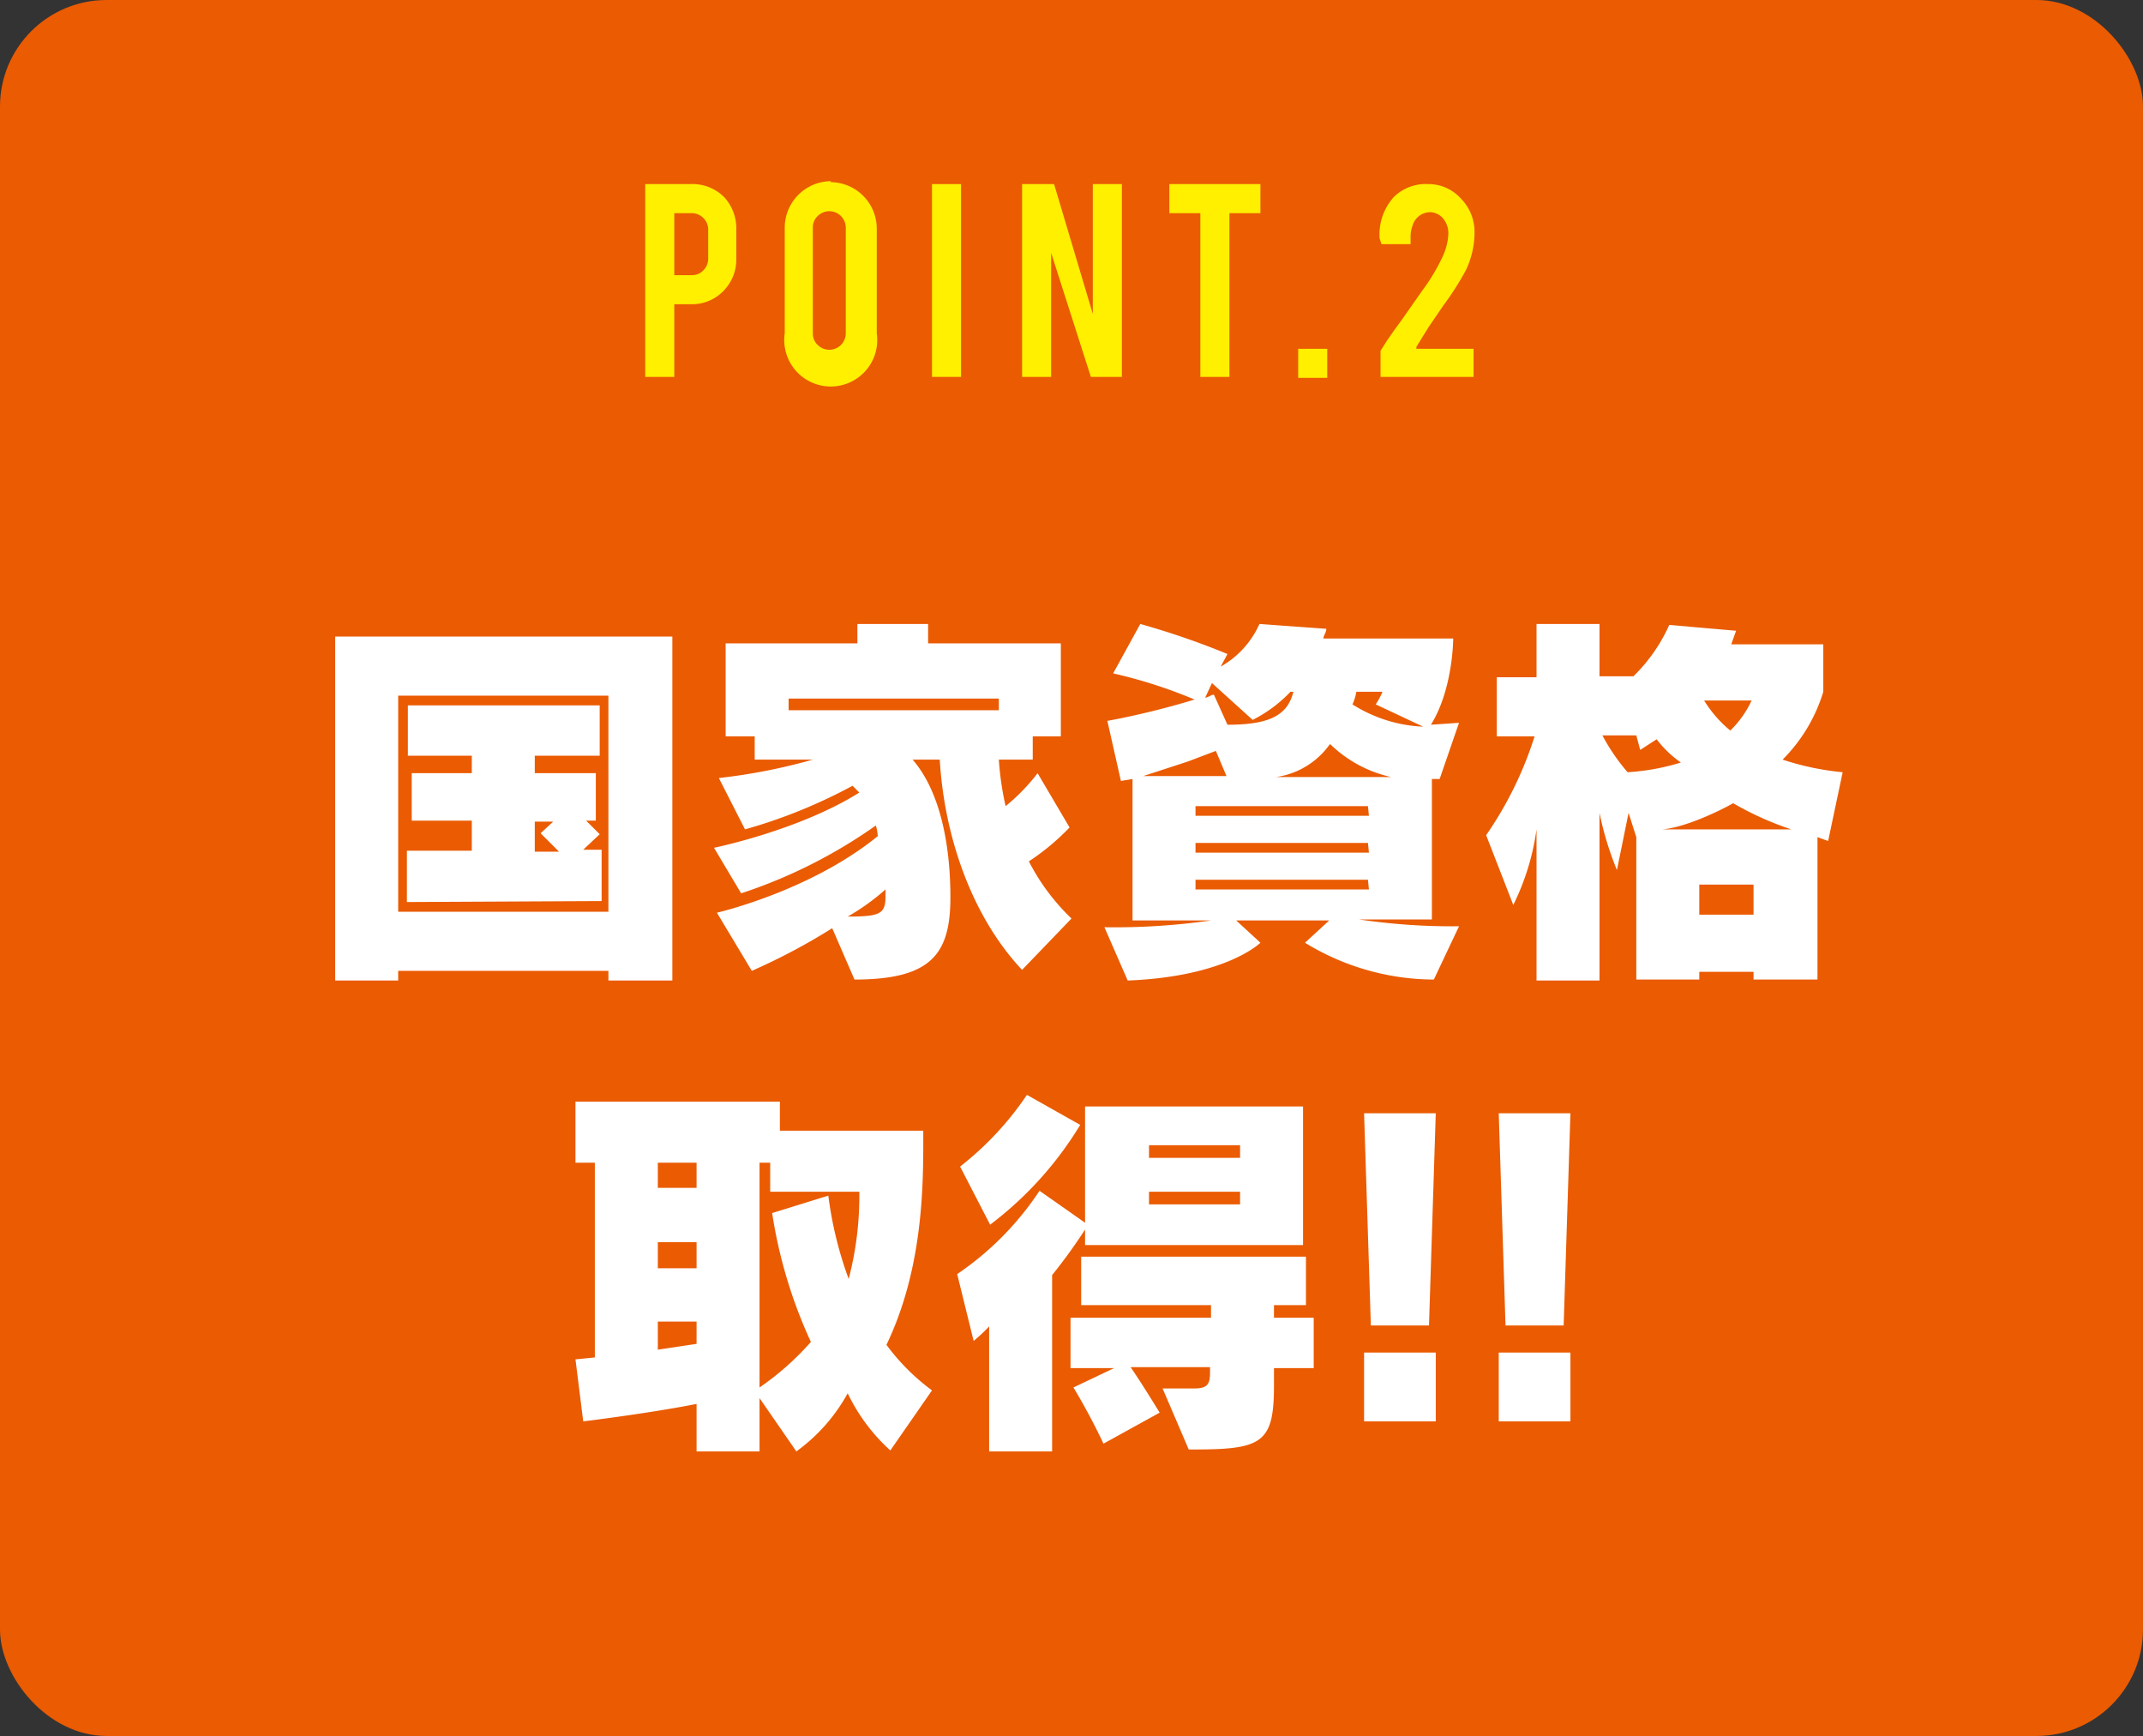
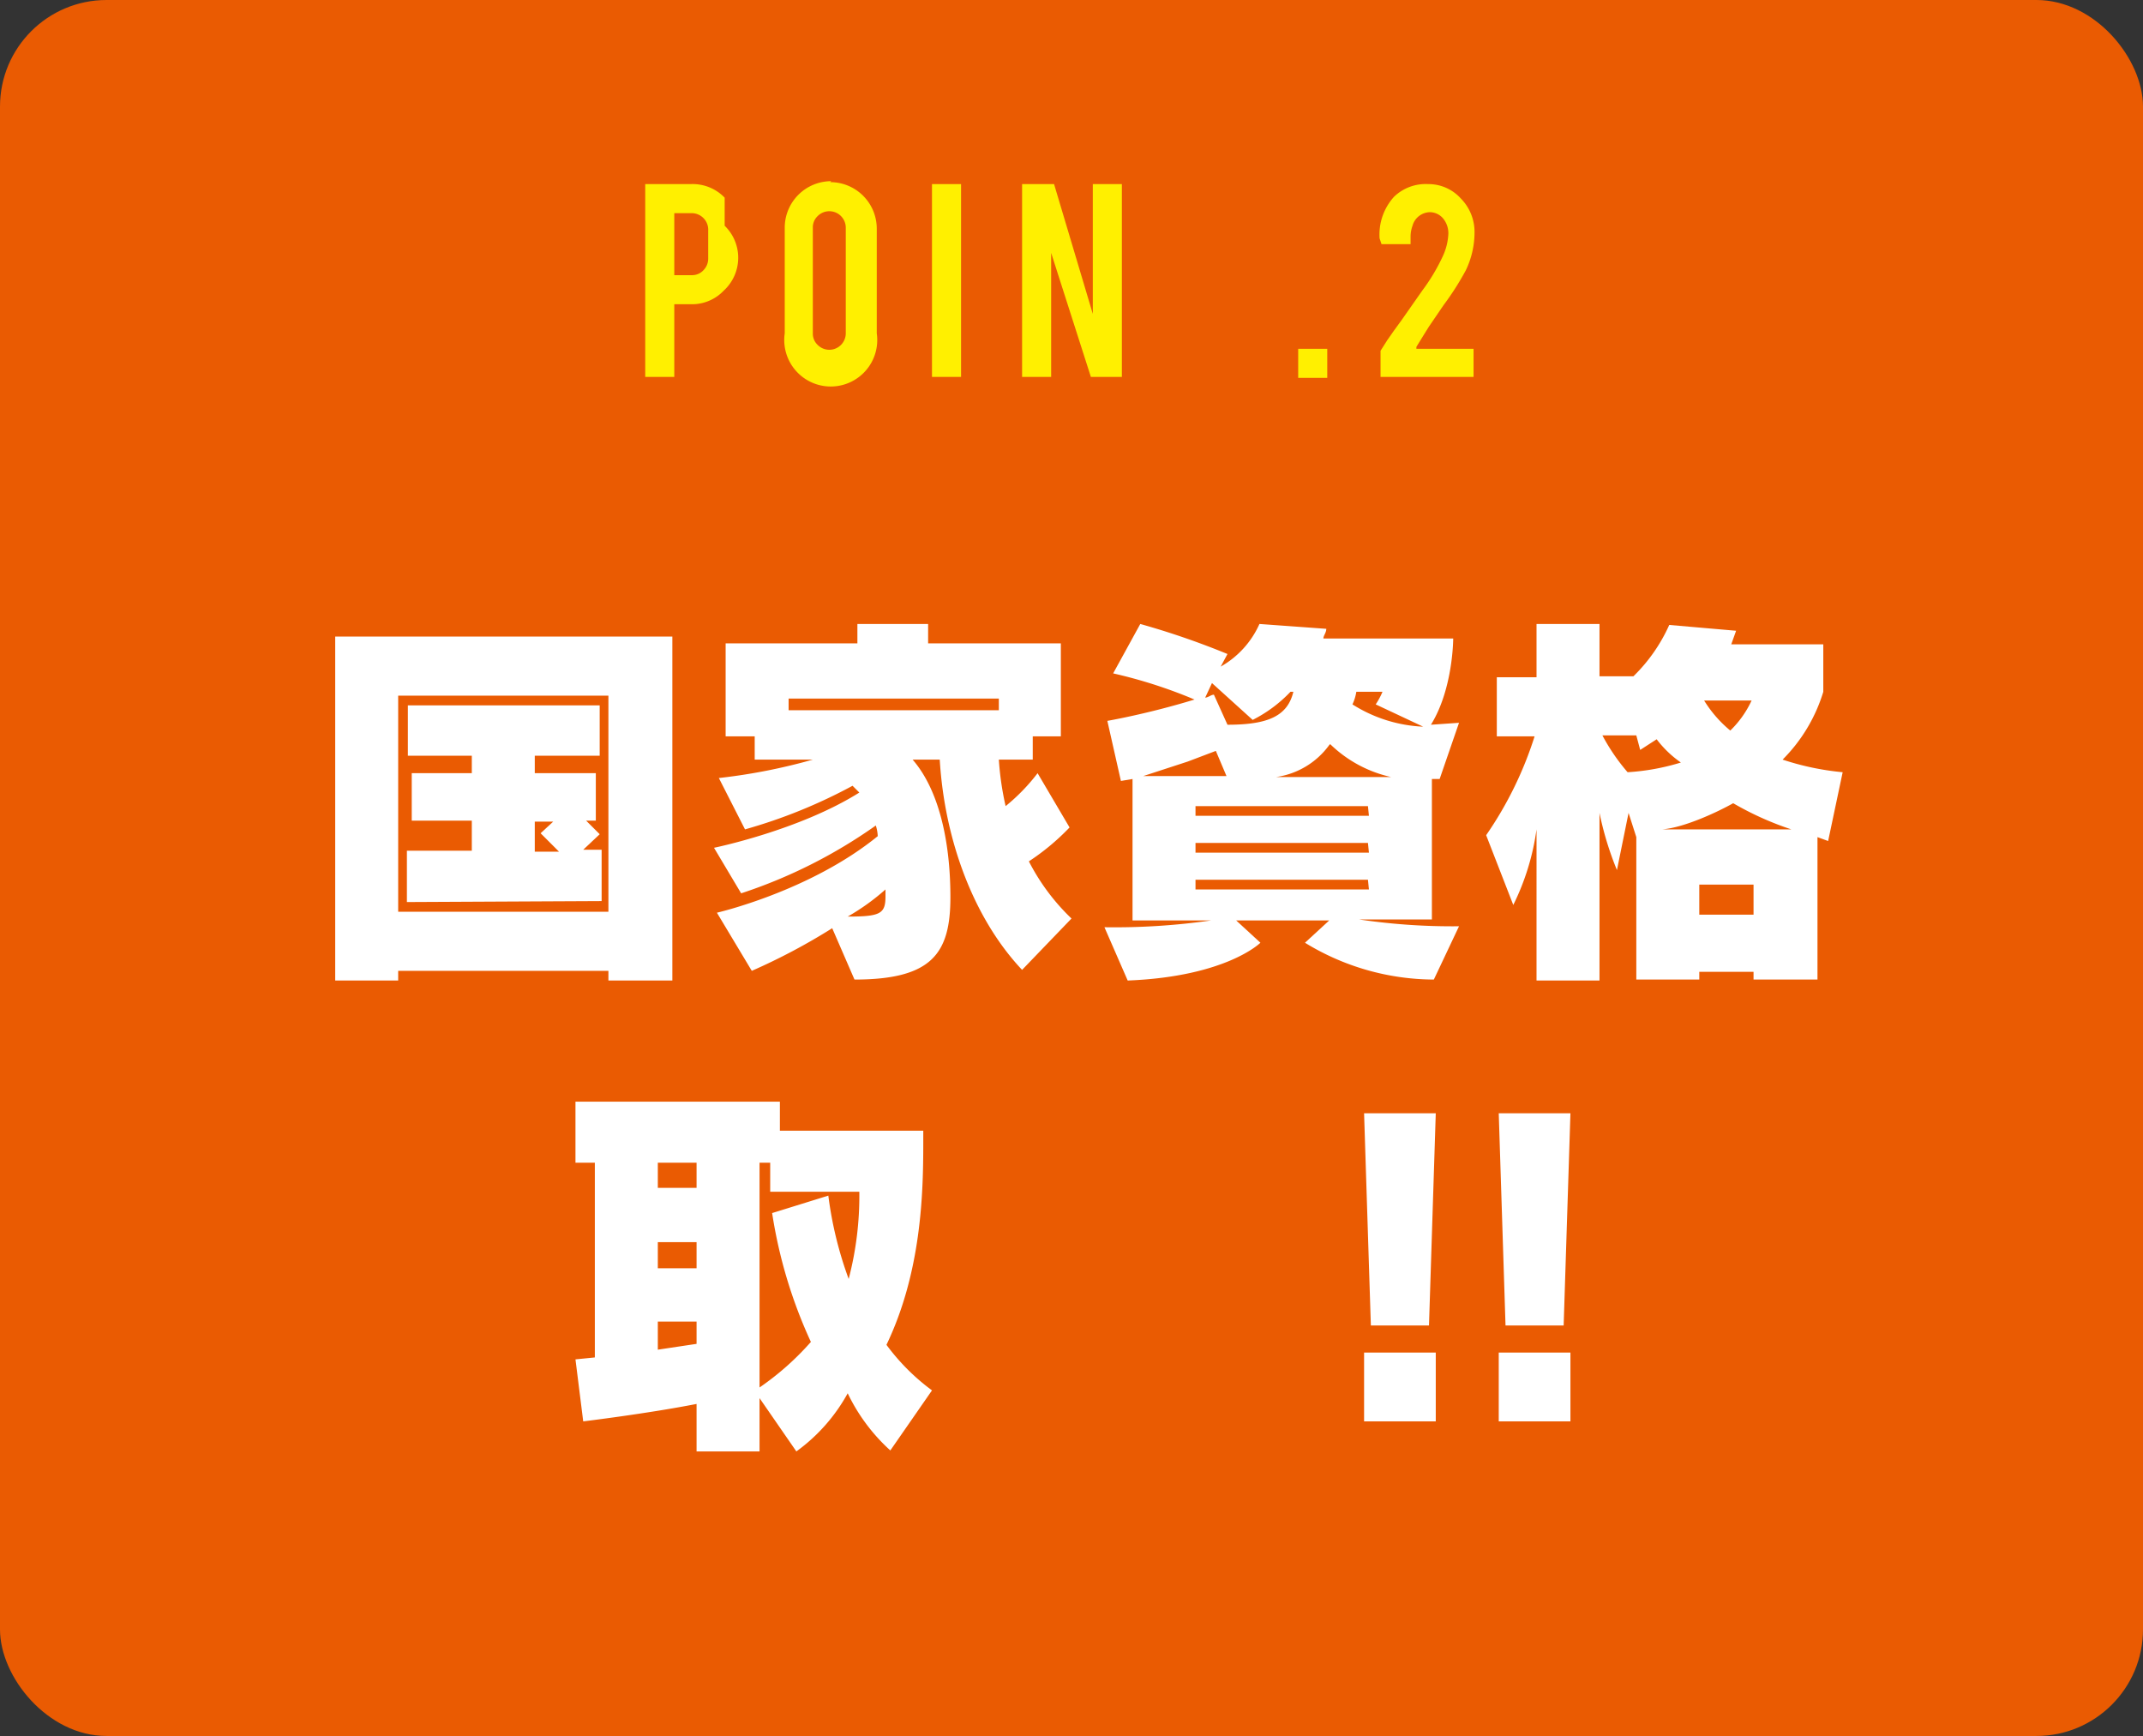
<svg xmlns="http://www.w3.org/2000/svg" width="221.2" height="179.2" viewBox="0 0 221.2 179.2">
  <rect x="0" y="0" width="221.2" height="179.2" fill="#333333" stroke="none" />
  <title>point2</title>
  <g id="レイヤー_3" data-name="レイヤー 3">
    <rect width="221.2" height="179.17" rx="11" ry="11" fill="#ea5b02" />
-     <path d="M71.3,19a4.6,4.6,0,0,1,3.5,1.4A4.8,4.8,0,0,1,76,23.8v2.9A4.6,4.6,0,0,1,74.7,30a4.5,4.5,0,0,1-3.3,1.4H69.6v7.5h-3V19Zm1.8,4.8a1.7,1.7,0,0,0-.5-1.3,1.7,1.7,0,0,0-1.2-.5H69.6v6.4h1.8a1.6,1.6,0,0,0,1.2-.5,1.7,1.7,0,0,0,.5-1.2Z" fill="#fff000" />
+     <path d="M71.3,19a4.6,4.6,0,0,1,3.5,1.4v2.9A4.6,4.6,0,0,1,74.7,30a4.5,4.5,0,0,1-3.3,1.4H69.6v7.5h-3V19Zm1.8,4.8a1.7,1.7,0,0,0-.5-1.3,1.7,1.7,0,0,0-1.2-.5H69.6v6.4h1.8a1.6,1.6,0,0,0,1.2-.5,1.7,1.7,0,0,0,.5-1.2Z" fill="#fff000" />
    <path d="M85.7,18.8a4.8,4.8,0,0,1,4.8,4.8V34.4a4.8,4.8,0,1,1-9.5,0V23.5a4.8,4.8,0,0,1,4.8-4.8Zm1.6,4.7a1.7,1.7,0,0,0-1.7-1.7,1.7,1.7,0,0,0-1.2.5,1.6,1.6,0,0,0-.5,1.2V34.4a1.6,1.6,0,0,0,.5,1.2,1.7,1.7,0,0,0,1.2.5,1.7,1.7,0,0,0,1.7-1.7Z" fill="#fff000" />
    <path d="M99.2,38.9h-3V19h3Z" fill="#fff000" />
    <path d="M108.8,19l4,13.4V19h3V38.9h-3.2l-4.1-12.8V38.9h-3V19Z" fill="#fff000" />
-     <path d="M123.9,22h-3.2V19h9.4v3h-3.2V38.9h-3Z" fill="#fff000" />
    <path d="M134,36h3v3h-3Z" fill="#fff000" />
    <path d="M142.4,24.6a5.8,5.8,0,0,1,1.5-4.3,4.7,4.7,0,0,1,3.5-1.3,4.5,4.5,0,0,1,3.4,1.5,4.9,4.9,0,0,1,1.4,3.5,9,9,0,0,1-.9,3.9,28.9,28.9,0,0,1-2.3,3.6l-1.5,2.2-.5.8-.8,1.3V36h5.9v2.9h-9.6V36.2l.7-1.1.7-1,.8-1.1,2.1-3a19.8,19.8,0,0,0,2.1-3.5,6.1,6.1,0,0,0,.6-2.4,2.4,2.4,0,0,0-.5-1.5,1.8,1.8,0,0,0-1.4-.7,1.9,1.9,0,0,0-1.8,1.4,3.3,3.3,0,0,0-.2,1.1v.8h-3Z" fill="#fff000" />
    <path d="M62.8,101.2v-1H41.1v1H34.6V65.7H69.4v35.5Zm0-29.4H41.1V94.1H62.8ZM42,93.1V87.8h6.7V84.7H42.5V79.8h6.2V78H42.1V72.8H61.9V78H55.2v1.8h6.3v4.9h-1l1.4,1.4-1.7,1.6h1.9v5.3Zm13.8-7.1,1.3-1.2H55.2v3.1h2.5Z" fill="#fff" />
    <path d="M106.2,88.9a22.1,22.1,0,0,0,4.4,5.9l-5.1,5.3c-5-5.3-8-13.4-8.5-21.7H94.2c2.7,3.1,3.9,8.4,3.9,14.2s-1.9,8.5-9.9,8.5l-2.3-5.3a63.6,63.6,0,0,1-8.3,4.4l-3.6-6s9.6-2.2,16.6-7.9a4,4,0,0,0-.2-1.1,52.2,52.2,0,0,1-13.9,7l-2.8-4.7s8.8-1.8,15-5.7l-.7-.7a54.1,54.1,0,0,1-11.1,4.5l-2.7-5.3a59.9,59.9,0,0,0,9.7-1.9h-6V76h-3V66.4H88.5v-2h7.3v2h13.7V76h-2.9v2.4h-3.5a30.6,30.6,0,0,0,.7,4.8,20,20,0,0,0,3.3-3.4l3.3,5.6A24.1,24.1,0,0,1,106.2,88.9Zm-3.1-16.8H81.4v1.2h21.7ZM91.4,91.8a23.1,23.1,0,0,1-3.9,2.8c3.4,0,3.9-.3,3.9-2.1Z" fill="#fff" />
    <path d="M148,101.1a25.6,25.6,0,0,1-13.3-3.8l2.5-2.3h-9.6l2.5,2.3s-3.5,3.5-13.7,3.9l-2.4-5.5a70.1,70.1,0,0,0,11-.7h-8.1V80.4l-1.2.2-1.4-6.2s4.1-.7,9-2.2a50,50,0,0,0-8.4-2.7l2.8-5.1a82,82,0,0,1,9,3.1l-.7,1.3a9.5,9.5,0,0,0,4-4.4l6.9.5c0,.4-.3.7-.3,1H150s0,5.2-2.3,8.9l2.9-.2-2,5.8h-.8V94.9h-7.5a65.9,65.9,0,0,0,10.3.7ZM125.5,77.5l-2.9,1.1-4.6,1.5h8.6Zm15.7,5.7H123.4v1h17.9Zm0,3.8H123.4v1h17.9Zm0,3.8H123.4v1h17.9Zm-8-19.4a14.1,14.1,0,0,1-3.9,2.9l-4.2-3.8-.7,1.5c.3,0,.6-.3.9-.3l1.4,3.1c4.2,0,6.2-.9,6.8-3.4Zm4,5.5a8.2,8.2,0,0,1-5.5,3.3h11.9A13.1,13.1,0,0,1,137.3,76.8Zm4.8-4.2a7.5,7.5,0,0,0,.7-1.3h-2.7a4.8,4.8,0,0,1-.4,1.3,14.8,14.8,0,0,0,7.3,2.3Z" fill="#fff" />
    <path d="M188.7,86.8l-1.1-.4v14.7H181v-.8h-5.6v.8h-6.5V86.4l-.8-2.5-1.2,5.9a32.7,32.7,0,0,1-1.8-5.9v17.3h-6.5V85.6a25.3,25.3,0,0,1-2.4,7.8l-2.8-7.2A38.1,38.1,0,0,0,158.4,76h-3.9V69.9h4.1V64.4h6.5v5.4h3.5a17.2,17.2,0,0,0,3.7-5.3l6.9.6-.5,1.4h9.5v4.9a16.8,16.8,0,0,1-4.2,7,27.9,27.9,0,0,0,6.2,1.3ZM171,76.3l-1.7,1.1-.4-1.5h-3.5a20.4,20.4,0,0,0,2.6,3.8,23.4,23.4,0,0,0,5.5-1A11.1,11.1,0,0,1,171,76.3Zm7.9,6.6c-1.6.9-5,2.5-7.3,2.7h13.3A31.7,31.7,0,0,1,178.9,82.9Zm2.1,8.4h-5.6v3.1H181Zm-5.1-19a12.6,12.6,0,0,0,2.7,3.1,10.4,10.4,0,0,0,2.2-3.1Z" fill="#fff" />
    <path d="M91.9,149.7a19,19,0,0,1-4.4-5.9,18.2,18.2,0,0,1-5.3,6l-3.8-5.5v5.5H71.9v-4.9c-5.1,1-11.7,1.8-11.7,1.8l-.8-6.4,2-.2V120h-2v-6.3H80.5v3H95.3V118c0,5.2-.2,13.3-3.8,20.8a22.2,22.2,0,0,0,4.7,4.7ZM71.9,120h-4v2.6h4Zm0,8.2h-4v2.7h4Zm0,8.2h-4v2.9l4-.6Zm7.6-13.4v-3H78.4v23.2a28.7,28.7,0,0,0,5.3-4.7,49.6,49.6,0,0,1-4-13.3l5.8-1.8a39.2,39.2,0,0,0,2.1,8.6,33.9,33.9,0,0,0,1.1-9Z" fill="#fff" />
-     <path d="M112,128.5v-1.6a54.8,54.8,0,0,1-3.4,4.7v18.2h-6.5V136.9a18.3,18.3,0,0,1-1.6,1.5l-1.7-6.9a31.1,31.1,0,0,0,8.5-8.6l4.7,3.3V114.2h22.5v14.3Zm-9.8-2.1-3.1-6a32.1,32.1,0,0,0,6.9-7.4l5.5,3.1A36.8,36.8,0,0,1,102.2,126.4Zm29.3,14.8v1.8c0,5.9-1.2,6.6-8.2,6.6h-.6l-2.7-6.3h3.3c1.4,0,1.6-.5,1.6-1.7v-.5h-8.2c1.3,1.9,3,4.7,3,4.7l-5.8,3.2a64.9,64.9,0,0,0-3.1-5.8l4.2-2h-4.5V136H125v-1.3H111.6v-5h23.2v5h-3.3V136h4.1v5.2Zm-3.5-23h-9.4v1.3H128Zm0,4.8h-9.4v1.3H128Z" fill="#fff" />
    <path d="M147.5,136.8h-6l-.7-21.9h7.4Zm-6.7,9.9v-7.1h7.4v7.1Z" fill="#fff" />
    <path d="M161.4,136.8h-6l-.7-21.9h7.4Zm-6.7,9.9v-7.1h7.4v7.1Z" fill="#fff" />
  </g>
</svg>